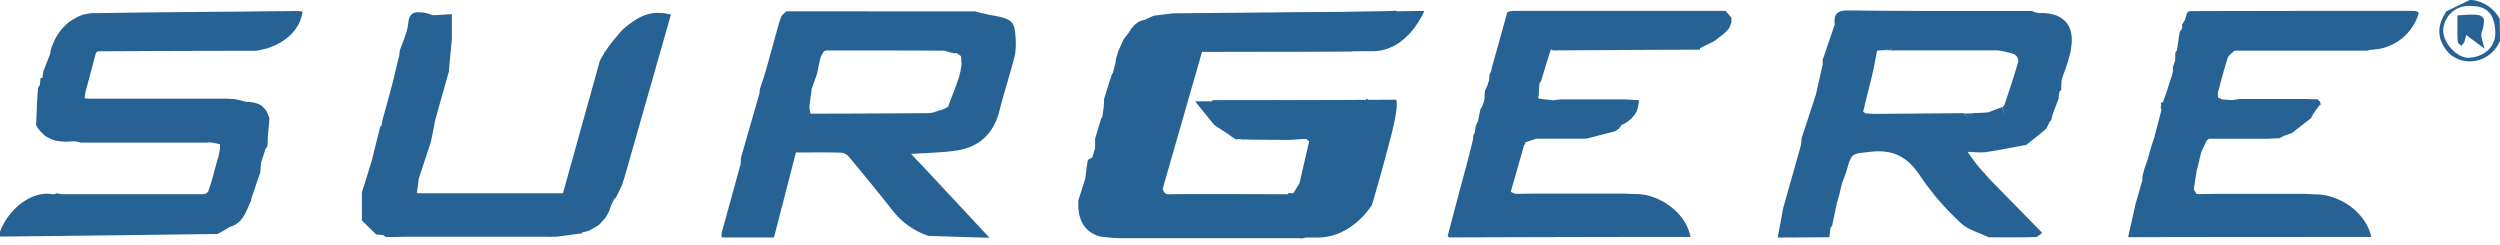
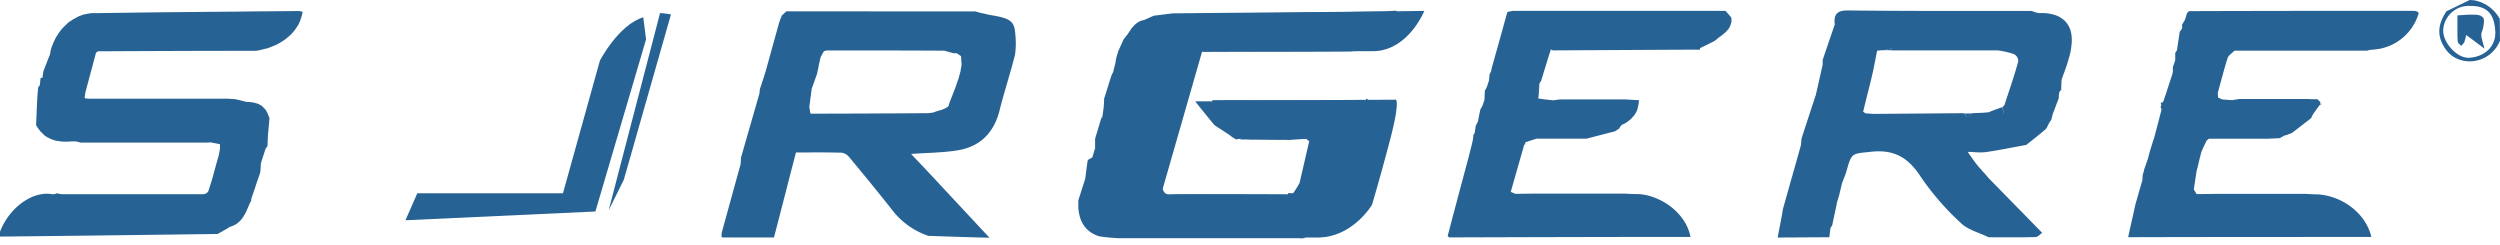
<svg xmlns="http://www.w3.org/2000/svg" width="530.35" height="52" viewBox="0 0 530.35 52">
  <g id="Suregere_2_" data-name="Suregere (2)" transform="translate(-0.5 -1.9)">
    <g id="Group_2" data-name="Group 2" transform="translate(0.5 1.9)">
      <g id="Group_1" data-name="Group 1" transform="translate(0)">
        <path id="Path_1" data-name="Path 1" d="M394.1,33.676a1.249,1.249,0,0,0-.4.05,1.107,1.107,0,0,0,.4-.05,1.784,1.784,0,0,0,.452-.2A1.784,1.784,0,0,1,394.1,33.676ZM397.468,17.8Z" transform="translate(-196.15 -9.812)" fill="#276295" />
        <path id="Path_2" data-name="Path 2" d="M980.2,46.3Z" transform="translate(-487.983 -23.993)" fill="#276295" />
        <path id="Path_3" data-name="Path 3" d="M980.55,45.7h0a.534.534,0,0,0-.05-.4h0c0,.1.05.251.05.4Z" transform="translate(-488.133 -23.495)" fill="#276295" />
        <path id="Path_4" data-name="Path 4" d="M773.7,43.9a.175.175,0,0,1,.05-.1.156.156,0,0,1-.05.1Z" transform="translate(-385.232 -22.749)" fill="#276295" />
        <path id="Path_5" data-name="Path 5" d="M774.05,43.178h0a.248.248,0,0,1-.05.151A.184.184,0,0,0,774.05,43.178Z" transform="translate(-385.382 -22.428)" fill="#276295" />
        <path id="Path_6" data-name="Path 6" d="M921.2,15.4Z" transform="translate(-458.626 -8.617)" fill="#276295" />
        <path id="Path_7" data-name="Path 7" d="M1043.3,5.919a7.773,7.773,0,0,0-5.526-3.969c-.3,0-.553-.05-.854-.05l-4.974,2.412c-.1.151-.151.3-.251.452-1.607,2.613-1.708,5.074.2,7.687,2.813,3.818,9.294,3.215,11.455-1.909Zm-6.531,8.24c-2.512.1-5.476-3.115-5.476-5.828a5.448,5.448,0,0,1,5.778-5.175c3.567,0,5.074,1.708,5.275,5.376C1042.545,11.6,1040.234,13.958,1036.767,14.159Z" transform="translate(-512.999 -1.9)" fill="#276295" />
        <path id="Path_8" data-name="Path 8" d="M921.2,15.4Z" transform="translate(-458.626 -8.617)" fill="#276295" />
        <path id="Path_9" data-name="Path 9" d="M305.3,101.752l-.3-.3.151-.151Z" transform="translate(-152.014 -51.36)" fill="#276295" />
        <path id="Path_10" data-name="Path 10" d="M394.554,49.1a1.784,1.784,0,0,0-.452.2,1.249,1.249,0,0,0-.4.05,1.249,1.249,0,0,0,.4-.05A1.784,1.784,0,0,1,394.554,49.1Z" transform="translate(-196.15 -25.386)" fill="#276295" />
        <path id="Path_11" data-name="Path 11" d="M367.5,11.523c-.2-2.763-1-3.366-5.426-4.07-.653-.151-1.306-.3-2.01-.452h0c-.2-.05-.352-.1-.553-.151-.151-.05-.352-.1-.5-.151H318.916c-.3.3-.653.6-.955.9h0a1.786,1.786,0,0,1-.2.452c-.1.352-.251.7-.352,1l-2.713,9.8c-.4,1.457-.9,2.864-1.357,4.271a6.153,6.153,0,0,0-.1.955c-1.306,4.522-2.613,9.043-3.919,13.615-.05.5-.05.955-.1,1.457-1.357,4.873-2.663,9.7-4.019,14.57v.5l.151.452H316.3c1.557-5.928,3.065-11.907,4.672-18.037,3.266,0,6.531-.05,9.747.05a2.612,2.612,0,0,1,1.557.955c3.215,3.869,6.431,7.787,9.546,11.757a16.235,16.235,0,0,0,7.235,4.924c4.321.151,8.642.3,12.962.4L349.664,41.467c-1.357-1.457-2.713-2.864-4.271-4.522,3.416-.251,6.632-.251,9.8-.754,4.773-.754,7.737-3.668,8.943-8.39,1-4.019,2.311-7.938,3.316-11.957A17.758,17.758,0,0,0,367.5,11.523Zm-14.068.754ZM323.287,23.883c0-.05,0-.05.05-.1a.175.175,0,0,0-.05.1v0Zm32.808-6.029a1.39,1.39,0,0,1-.05.452.856.856,0,0,1-.05.352c-.05.151-.05.352-.1.553v.05a.947.947,0,0,1-.1.4v.05c-.05.2-.1.352-.151.553a7.76,7.76,0,0,1-.352,1.156c-.151.4-.251.754-.4,1.156-.2.6-.452,1.156-.653,1.708-.151.4-.3.754-.452,1.156a10.531,10.531,0,0,0-.4,1.156c0,.05-.05.1-.05.151a.049.049,0,0,1-.05.05c0,.05-.05.05-.05.1-.05.05-.1.1-.151.1-.05.05-.1.05-.151.1a5.629,5.629,0,0,1-1.105.5.946.946,0,0,1-.4.1l-.9.3a1.784,1.784,0,0,0-.452.2,1.248,1.248,0,0,0-.4.05c-.251,0-.5.05-.754.05h0c-8.29.05-16.58.1-24.87.1-.1-.452-.151-.9-.251-1.357.151-1.306.352-2.613.5-3.919-.05.05-.1.05-.151.1.05-.05.1-.05.151-.1.4-1.055.754-2.11,1.156-3.215a5.85,5.85,0,0,1,.2-.9l.151-.9c.151-.553.251-1.156.4-1.708.251-.452.452-.854.7-1.256a.954.954,0,0,0,.452-.151h1c8.039,0,16.077,0,24.116.05.653.2,1.357.4,2.01.553a1.885,1.885,0,0,0,.5-.05,11.383,11.383,0,0,1,1,.653,8.9,8.9,0,0,1,.05,1.156A1.4,1.4,0,0,1,356.095,17.854Z" transform="translate(-152.114 -4.288)" fill="#276295" />
        <path id="Path_12" data-name="Path 12" d="M401.278,17.8Z" transform="translate(-199.91 -9.812)" fill="#276295" />
        <path id="Path_13" data-name="Path 13" d="M629.2,34.857c.05-.5.1-1,.151-1.457C629.3,33.852,629.25,34.355,629.2,34.857Z" transform="translate(-313.331 -17.574)" fill="#276295" />
        <path id="Path_14" data-name="Path 14" d="M622.5,58.753a5.326,5.326,0,0,1,.352-.553A5.327,5.327,0,0,0,622.5,58.753Z" transform="translate(-309.998 -29.914)" fill="#276295" />
        <path id="Path_15" data-name="Path 15" d="M264.9,69.3a9.055,9.055,0,0,0-.4,1.055C264.651,70,264.751,69.652,264.9,69.3Z" transform="translate(-131.862 -35.437)" fill="#276295" />
        <path id="Path_16" data-name="Path 16" d="M165.5,58.3c.1.2.251.352.352.553a5.3,5.3,0,0,0-.352-.553Z" transform="translate(-82.601 -29.964)" fill="#276295" />
        <path id="Path_17" data-name="Path 17" d="M184.5,86.3h0Z" transform="translate(-92.056 -43.896)" fill="#276295" />
        <path id="Path_18" data-name="Path 18" d="M918.2,46.3c.151-.352.352-.653.5-1A9.415,9.415,0,0,0,918.2,46.3Z" transform="translate(-457.133 -23.495)" fill="#276295" />
        <path id="Path_19" data-name="Path 19" d="M1021.1,6.7l.4.4Z" transform="translate(-508.335 -4.288)" fill="#276295" />
        <path id="Path_20" data-name="Path 20" d="M847.1,46.1Z" transform="translate(-421.755 -23.893)" fill="#276295" />
        <path id="Path_21" data-name="Path 21" d="M773.7,43.9a.175.175,0,0,1,.05-.1.156.156,0,0,1-.05.1Z" transform="translate(-385.232 -22.749)" fill="#276295" />
        <path id="Path_22" data-name="Path 22" d="M774.05,43.178h0a.248.248,0,0,1-.05.151A.184.184,0,0,0,774.05,43.178Z" transform="translate(-385.382 -22.428)" fill="#276295" />
        <path id="Path_23" data-name="Path 23" d="M846.4,49.058c-.1-.6-.2-1.206-.3-1.758h0C846.2,47.853,846.3,48.456,846.4,49.058Z" transform="translate(-421.258 -24.49)" fill="#276295" />
        <path id="Path_24" data-name="Path 24" d="M831.709,49.8c-.4.3-.754.553-1.156.854-.2-.3-.452-.553-.653-.854Z" transform="translate(-413.197 -25.734)" fill="#276295" />
        <path id="Path_25" data-name="Path 25" d="M859.255,6.952c-.352-.1-.7-.251-1.055-.352C858.552,6.7,858.9,6.851,859.255,6.952Z" transform="translate(-427.278 -4.239)" fill="#276295" />
        <path id="Path_26" data-name="Path 26" d="M978.2,44h0Z" transform="translate(-486.491 -22.848)" fill="#276295" />
        <path id="Path_27" data-name="Path 27" d="M980.4,45.752h0c-.05.05-.1.1-.151.1l-.05.05h0a1.788,1.788,0,0,0,.1-.5h0A.586.586,0,0,1,980.4,45.752Z" transform="translate(-487.983 -23.545)" fill="#276295" />
        <path id="Path_28" data-name="Path 28" d="M962.1,60.45c.2,0,.352-.05.553-.05A2.061,2.061,0,0,1,962.1,60.45Z" transform="translate(-478.977 -31.009)" fill="#276295" />
        <path id="Path_29" data-name="Path 29" d="M1041.153,16.7c0,.1-.05.151-.05.251,0-.1.05-.151.05-.251Zm-.351,1.557a2.8,2.8,0,0,1-.3.4,2.8,2.8,0,0,0,.3-.4.72.72,0,0,0,.1-.3A.71.71,0,0,0,1040.8,18.257Z" transform="translate(-517.988 -9.264)" fill="#276295" />
-         <path id="Path_30" data-name="Path 30" d="M217.76,7.386c-.352,1.859-.7,3.617-1,5.376-.251.854-.553,1.658-.8,2.512-.553,1.708-1.156,3.366-1.708,5.024l-.151,1.507c-.151.2-.251.352-.4.553h0a1.468,1.468,0,0,1-.1.452c-.3,1.156-.6,2.361-.9,3.517h0c-.151.452-.251.955-.4,1.407s-.251.955-.4,1.407c-.7,2.412-1.407,4.823-2.16,7.235l-.151,1.959a9.057,9.057,0,0,0-.4,1.055,1.467,1.467,0,0,1-.1.452h0c-.151.5-.3,1-.4,1.507h0c.05.352.05.653.1,1-.1.4-.151.854-.251,1.256-.452.955-.9,1.909-1.357,2.814h0a46235.675,46235.675,0,0,0-1,.5,6.682,6.682,0,0,1-.4,2.261.175.175,0,0,1-.05.1c0,.05,0,.05-.05.1v.05l-.151.3a.049.049,0,0,1-.05.05c0,.05-.05.1-.1.151-.05.151-.151.251-.2.4a1.1,1.1,0,0,1-.151.251h0a1.332,1.332,0,0,1-.251.3h0l-.151.151h0c-.05.05-.05.1-.1.151h0l-.1.1a4.53,4.53,0,0,0-.452.5c-.2.2-.4.352-.6.553h0c-.7.4-1.357.8-2.06,1.156h-.1a9.5,9.5,0,0,1-1.156.251l.05.2-5.577.754h-1l-.251.05-.251-.05H162.344c-1.357.05-2.663.05-3.969.05-.05-.05-.151-.1-.2-.151a.176.176,0,0,0-.1-.05,1.1,1.1,0,0,1-.251-.2h0l-1.507-.151L153.3,51.247V45.268c.7-2.16,1.357-4.371,2.06-6.531.6-2.512,1.256-5.024,1.859-7.536l.2.1c.1-.5.2-1.055.3-1.557.7-2.512,1.407-5.024,2.06-7.536.5-2.01.955-4.019,1.457-6.029.05-.3.05-.653.1-.955.653-1.959,1.658-3.919,1.809-5.929.251-2.412,1.608-2.311,3.215-2.16a9.12,9.12,0,0,1,1.909.553h.553c1.055-.05,2.11-.151,3.567-.2v5.225c-1.206-1.507-2.412-3.014-3.567-4.572,1.206,1.507,2.361,3.065,3.567,4.572-.2,2.361-.452,4.672-.653,7.034-1,3.517-2.01,7.034-2.964,10.551-.1.653-.251,1.357-.352,2.01-.2.854-.352,1.658-.553,2.512-.854,2.512-1.658,5.024-2.512,7.586-.1,1-.251,1.959-.4,2.964l.2.2.1.1.1.1h0c.854.05,1.658.1,2.512.151.5-.05,1-.151,1.507-.2h22.609l.5.2v.955h0v-.955H194c.3-.05.653-.1.955-.151.5-.1.955-.251,1.457-.4h0a6.462,6.462,0,0,1,.2-.955l.5-1c.151-.653.251-1.306.4-1.959.05-.2.1-.452.151-.653a6.456,6.456,0,0,0,.2-.955,18.465,18.465,0,0,1,.754-2.864c.352-1.105.754-2.16,1.206-3.215.151-.452.352-.854.5-1.256.1-.2.151-.452.251-.653a6.729,6.729,0,0,1,.05-1c.151-1.156.352-2.311.5-3.517l.5-.5h0c.05-.1.151-.151.2-.251s.151-.151.2-.251c.05-.352.05-.653.1-1,.854-3.165,1.708-6.381,2.562-9.546.05-.2.3-.352.452-.5h0c1-1.357,2.01-2.663,3.014-3.969h0a5.339,5.339,0,0,1,.452-.553C211.229,8.541,213.942,6.582,217.76,7.386Z" transform="translate(-76.531 -4.472)" fill="#276295" />
        <path id="Path_31" data-name="Path 31" d="M64.709,6.651a.3.3,0,0,1-.05.2,5.258,5.258,0,0,1-.2.854c-.05.151-.1.352-.151.5-.1.2-.151.452-.251.653-.05.1-.05.151-.1.2-.05.1-.05.151-.1.251a1.094,1.094,0,0,1-.251.4c-.1.151-.151.251-.251.4a4.346,4.346,0,0,1-.352.5c-.151.2-.352.4-.5.6a11.514,11.514,0,0,1-2.713,2.11c-.1.05-.251.151-.352.2h0c-.151.1-.352.151-.5.251l-.754.3-.754.3a.946.946,0,0,1-.4.1c-.1.05-.251.05-.4.1a1.553,1.553,0,0,1-.4.1.931.931,0,0,0-.352.1c-.151.05-.3.05-.5.1s-.352.05-.5.1h-2.01c-10.551,0-21.051.05-31.6.1a2.787,2.787,0,0,1-.4.3l-2.261,8.441c-.05.4-.1.754-.151,1.156l.151.1c.2,0,.452.05.653.05H48.682c.5.05,1,.05,1.507.1h.151c.3.05.6.151.955.2.5.151,1,.251,1.507.4h.452a1.391,1.391,0,0,1,.452.05h0c.151,0,.3.05.4.05a4.7,4.7,0,0,1,.8.2h.05c.05,0,.1.05.151.05s.1.05.151.05c.05.05.151.05.2.1a.175.175,0,0,1,.1.05c.1.05.151.1.251.151.05,0,.05.05.1.05a.882.882,0,0,1,.251.2h0c.1.05.151.151.251.251l.251.251a2.787,2.787,0,0,1,.3.4c.05.1.1.151.151.251l.151.3v.05h0c.151.352.3.7.4,1-.1,1.357-.251,2.713-.352,4.019v.352c0,.352-.05.754-.05,1.105a1.709,1.709,0,0,1-.05.5h0a.882.882,0,0,1-.2.251c-.05.05-.05.1-.1.151s-.05.1-.1.151c-.3,1-.653,2.01-.955,3.014-.05.5-.05,1-.1,1.457,0,.151-.05.352-.05.5-.3.955-.653,1.859-.955,2.814s-.653,1.859-.955,2.814v.251a.185.185,0,0,1-.05.151c0,.05,0,.05-.05.1a1.01,1.01,0,0,1-.2.4c-.9,2.11-1.658,4.321-4.271,5.024-.3.2-.6.4-.955.6h0c-.553.3-1.055.6-1.608.9-15.374.2-30.8.4-46.172.553v-1c1.909-5.074,6.883-8.742,11.053-7.988h.5a5.214,5.214,0,0,0,.5-.2l1,.2H43.708c.151-.05.3-.1.5-.151a3.251,3.251,0,0,0,.452-.4c.352-1,.653-2.01.955-3.014.4-1.507.8-3.014,1.256-4.522.1-.5.2-1,.3-1.557v-.955c-.653-.151-1.306-.251-1.909-.4-.352,0-.653.05-1,.05H17.632c-.352-.1-.653-.151-1-.251h-1c-.5.05-1,.05-1.507.05a7.5,7.5,0,0,1-1.055-.1c-.1,0-.251-.05-.352-.05s-.251-.05-.352-.05a.714.714,0,0,1-.3-.1c-.1-.05-.251-.05-.352-.1a.714.714,0,0,0-.3-.1l-.3-.151-.6-.3h0a1.051,1.051,0,0,1-.3-.2,2.19,2.19,0,0,1-.553-.452l-.251-.251h0l-.352-.352a9.584,9.584,0,0,1-.754-1.055,1.1,1.1,0,0,1-.151-.251c.1-1.859.151-3.718.251-5.577.05-.8.1-1.608.2-2.412h0c.1-.151.251-.352.352-.5h0l.151-1.507h0a.453.453,0,0,0,.251-.05h.151c.05-.251.05-.5.1-.7.05-.251.05-.5.1-.7h0C10.146,18.206,10.548,17.1,11,16l-.05.05h0l.1-.1a.946.946,0,0,1,.1-.4c0-.1.05-.151.05-.251v-.2a5.49,5.49,0,0,1,.251-.854c0-.05.05-.151.05-.2a.381.381,0,0,1,.1-.2c.05-.151.1-.251.151-.4.151-.352.3-.653.452-1a.381.381,0,0,0,.1-.2c.05-.05.05-.1.1-.151a1.763,1.763,0,0,1,.251-.4,6.546,6.546,0,0,1,.5-.754,7.347,7.347,0,0,1,.8-.955l.251-.251.251-.251.05-.05c.1-.1.2-.151.251-.251.1-.1.2-.151.3-.251a1.051,1.051,0,0,1,.3-.2h0l.452-.3a4.418,4.418,0,0,1,.5-.3,1.259,1.259,0,0,0,.352-.2,4.668,4.668,0,0,1,.5-.251c.05-.05.151-.05.2-.1h.05c.1-.05.151-.05.251-.1s.2-.05.251-.1c.05,0,.1-.05.151-.05s.1-.05.151-.05a.453.453,0,0,1,.251-.05,2.176,2.176,0,0,0,.251-.05c.1,0,.151-.05.251-.05h0c.2-.05.352-.05.553-.1a.453.453,0,0,0,.251-.05h.9c7.185-.1,14.369-.2,21.5-.251,3.617-.05,7.185-.05,10.752-.1,3.617-.05,7.185-.05,10.8-.1a3.878,3.878,0,0,1,.754.1c.05.05.1.05.2.05Z" transform="translate(-0.5 -4.189)" fill="#276295" />
        <path id="Path_32" data-name="Path 32" d="M403.9,24.1l-.251.1-.251-.05A1.549,1.549,0,0,1,403.9,24.1Z" transform="translate(-200.977 -12.946)" fill="#276295" />
        <path id="Path_33" data-name="Path 33" d="M267.4,52.3a.381.381,0,0,0,.2.1c-.05,0-.1-.05-.2-.1Z" transform="translate(-133.305 -26.978)" fill="#276295" />
        <path id="Path_34" data-name="Path 34" d="M267.2,52.2a.381.381,0,0,0-.2-.1.261.261,0,0,1,.2.1Z" transform="translate(-133.106 -26.879)" fill="#276295" />
        <path id="Path_35" data-name="Path 35" d="M960.746,6.952a10.741,10.741,0,0,1-8.29,7.586c-.7.1-1.407.2-2.16.251h0c-.151.05-.352.1-.5.151H921.658c-.5.5-1.256.955-1.457,1.557-.8,2.462-1.407,4.974-2.11,7.436.05.352.05.653.1.955h0c.2.1.452.2.653.3a.714.714,0,0,0,.3.1h0c.653.05,1.306.1,2.01.151.5-.1,1-.151,1.507-.251h14.068c.5,0,1,.05,1.507.05h1a8,8,0,0,1,.653.653h0a1.785,1.785,0,0,0-.1.5h0c-.5.653-1,1.357-1.457,2.01-.1.2-.251.452-.352.653h0v.151c-1.407,1.055-2.763,2.16-4.17,3.215h0a5.989,5.989,0,0,0-1.005.4c-.151.05-.352.05-.5.1-.352.2-.653.352-1.005.553-.2,0-.352.05-.553.05h0c-.653.05-1.357.05-2.01.1h-12.51c-.151.1-.3.251-.452.352-.4.8-.8,1.608-1.156,2.462h0c-.1.352-.151.653-.251,1s-.151.653-.251,1c-.151.653-.3,1.357-.5,2.01l-.3,1.959-.3,1.959c.1.151.2.352.3.5s.2.352.3.5c1.658,0,3.316-.05,5.024-.05h18.087c.8.05,1.658.1,2.462.1,5.024.251,10.249,3.768,11.505,9.043-17.182,0-34.415,0-51.6.05.5-2.361,1.055-4.672,1.557-7.034.5-1.658.955-3.366,1.457-5.024,0-.352.05-.653.05-1,.1-.452.251-.9.352-1.357.251-.7.5-1.457.754-2.16.151-.5.251-1,.4-1.507.3-1,.6-2.01.955-3.014.352-1.357.7-2.663,1.055-4.019.151-.653.352-1.306.5-1.959h0a2.1,2.1,0,0,0-.2-.5c.05-.151.1-.352.151-.5a.746.746,0,0,1-.1-.452c.151-.05.3-.05.452-.1a3.449,3.449,0,0,1,.151-.4h0c.3-.854.6-1.708.854-2.562.352-1,.653-2.01,1-3.014a1.467,1.467,0,0,1,.1-.452v-1c.151-.5.352-1,.5-1.507h0V15.443a3.385,3.385,0,0,1,.352-.553c.2-1.306.4-2.613.6-3.969.151-.151.251-.352.4-.5.05-.151.1-.352.151-.5a1.547,1.547,0,0,1-.05-.5c.2-.352.4-.653.6-1L911.61,6.9a1.355,1.355,0,0,0,.4-.352h1q22.835-.075,45.67-.05h.553a6.081,6.081,0,0,1,.955.05A1.3,1.3,0,0,1,960.746,6.952Z" transform="translate(-447.629 -4.189)" fill="#276295" />
        <path id="Path_36" data-name="Path 36" d="M847.1,46.1Z" transform="translate(-421.755 -23.893)" fill="#276295" />
        <path id="Path_37" data-name="Path 37" d="M847.1,46.1Z" transform="translate(-421.755 -23.893)" fill="#276295" />
        <path id="Path_38" data-name="Path 38" d="M846.4,49.058c-.1-.6-.2-1.206-.3-1.758h0C846.2,47.853,846.3,48.456,846.4,49.058Z" transform="translate(-421.258 -24.49)" fill="#276295" />
        <path id="Path_39" data-name="Path 39" d="M811.239,7.906a4.439,4.439,0,0,0-.5-.3,5.906,5.906,0,0,0-.553-.251,9.317,9.317,0,0,0-3.065-.5h-.7a1.465,1.465,0,0,0-.452-.1c-.352-.1-.7-.251-1.055-.352-12.912,0-25.874.05-38.787-.1-2.412-.05-3.165.8-2.914,2.964L760.646,16.8v1l-1.357,6.029h0a.3.3,0,0,0-.05.2c0,.05-.05.151-.05.2v.05a.156.156,0,0,1-.05.1c0,.1-.05.151-.1.251v.05l-2.864,8.742q-.075.754-.151,1.507c-1.256,4.522-2.562,9.043-3.818,13.565-.05.3-.1.653-.151.955-.3,1.658-.653,3.366-.955,5.024,3.668,0,7.285-.05,10.953-.05.1-.653.151-1.306.251-1.959a1.806,1.806,0,0,1,.352-.5c.3-1.507.653-3.014.955-4.522a2.2,2.2,0,0,1,.1-.5h0l.452-1.507c.2-.854.4-1.658.6-2.512h0c.3-.8.653-1.608.9-2.412,1.156-4.12,1.156-3.768,5.175-4.22,4.873-.553,7.938,1.156,10.6,5.275a56.7,56.7,0,0,0,8.541,9.847c1.507,1.457,3.869,2.01,5.878,3.014,3.316,0,6.632.05,9.948-.05.452,0,.955-.553,1.407-.9-3.768-3.869-7.586-7.737-11.355-11.606h0c-.2-.251-.4-.452-.6-.7a7.757,7.757,0,0,0-.6-.653c-.2-.251-.4-.452-.6-.7a8.735,8.735,0,0,1-.6-.7c0-.05-.05-.05-.1-.1h0l-.452-.6c-.151-.251-.352-.452-.5-.7s-.352-.452-.5-.7c-.1-.1-.151-.251-.251-.352a1.524,1.524,0,0,0-.251-.352h.854a14.677,14.677,0,0,0,2.964.05c2.713-.4,5.476-.955,8.189-1.457h0a1.467,1.467,0,0,0,.452-.1c1.206-.955,2.412-1.909,3.567-2.864h0a4.379,4.379,0,0,1,.5-.4c.05-.1.151-.2.2-.3a.809.809,0,0,0,.2-.352h0c.151-.352.352-.653.5-.955h0a1.1,1.1,0,0,1,.2-.251c.05-.05.05-.1.1-.1l.151-.6a1.487,1.487,0,0,0,.1-.5c.452-1.206.9-2.361,1.357-3.567a6.1,6.1,0,0,1,.05-.955h0c.05-.2.1-.352.151-.5h0a3.253,3.253,0,0,0,.4-.452h0l-.1-.1h0c.05-.6.05-1.256.1-1.909.1-.251.151-.5.251-.754a39.364,39.364,0,0,0,1.658-5.225l.151-1.055C813.8,11.071,813,9.011,811.239,7.906ZM802.146,17.1c-.854,3.115-1.909,6.129-2.914,9.194l.05-.05h0v.05h0c-.151.151-.3.352-.452.5.1.6.2,1.206.251,1.758-.1-.6-.2-1.206-.3-1.758h0c-.955.352-1.959.7-2.914,1.105-.352.05-.7.05-1.105.1h0c-.753.05-1.557.05-2.311.1-.4.3-.754.553-1.155.854-.2-.3-.452-.553-.653-.854l-19.444.151a12.353,12.353,0,0,0-1.407-.1h0c-.2-.1-.352-.251-.553-.352.6-2.613,1.306-5.175,1.909-7.787.4-1.708.7-3.467,1.055-5.175h0c.5-.05,1-.1,1.507-.1.5-.1,1.055-.251,1.557-.352v.4h22.558a17.7,17.7,0,0,1,3.316.754A1.656,1.656,0,0,1,802.146,17.1Z" transform="translate(-373.987 -4.087)" fill="#276295" />
        <path id="Path_40" data-name="Path 40" d="M797.758,22.3v.4H796.2C796.753,22.551,797.255,22.4,797.758,22.3Z" transform="translate(-396.428 -12.051)" fill="#276295" />
        <path id="Path_41" data-name="Path 41" d="M489.9,25.3c-.151.352-.352.653-.5,1C489.551,26,489.7,25.652,489.9,25.3Z" transform="translate(-243.769 -13.543)" fill="#276295" />
        <path id="Path_42" data-name="Path 42" d="M1043.828,15.285c-.352-.251-.653-.5-1-.754-.8-.6-1.557-1.156-2.361-1.758a3.045,3.045,0,0,0-.5-.352h0c0,.1-.05.151-.05.251,0,.05-.051.151-.051.2s-.05.151-.05.2a3.261,3.261,0,0,1-.1.352c0,.05-.051.151-.051.2-.05.1-.05.2-.1.3a1.217,1.217,0,0,1-.3.4c-.1.151-.251.251-.352.4-.05-.05-.05-.1-.1-.1l-.1-.1-.1-.1-.1-.1a1.348,1.348,0,0,1-.251-.3.184.184,0,0,1-.05-.151c0-.05-.05-.1-.05-.151,0-.452-.05-.955-.05-1.457V8.251c.8-.05,1.507-.1,2.261-.151h1.558c.3.05.553.05.754.1.151.05.251.1.4.151.05.05.1.05.151.1s.1.05.151.1a1.106,1.106,0,0,1,.2.251l.05.05a.946.946,0,0,1,.1.4v.151a7.25,7.25,0,0,1-.5,2.512C1043.024,12.823,1043.526,13.828,1043.828,15.285Z" transform="translate(-516.794 -4.985)" fill="#276295" />
        <path id="Path_43" data-name="Path 43" d="M671.983,8.258v.5h0a.3.3,0,0,1-.05.2.185.185,0,0,1-.05.151.933.933,0,0,1-.1.352c-.05.1-.05.151-.1.251h0c-.05.05-.05.151-.1.2v.05a.175.175,0,0,1-.05.1c-.05.1-.151.2-.2.3l-.1.1a5,5,0,0,1-.5.553,1.334,1.334,0,0,1-.3.251,1.331,1.331,0,0,1-.3.251c-.2.151-.352.3-.5.4-.05,0-.05.05-.1.05a5.334,5.334,0,0,0-.553.452c-.2.151-.452.352-.653.5h0c-1,.5-2.01,1-2.964,1.457-.05.1-.05.251-.1.352h-3.014l-28.085.151a2.1,2.1,0,0,1-.5-.2c-.7,2.211-1.407,4.471-2.06,6.682h0c-.1.151-.251.352-.352.5-.2.8-.4,1.608-.6,2.462l.6-2.412c-.05.754-.1,1.557-.151,2.311,0,.151-.05.251-.05.4s-.05.251-.05.4c0,0,.1.1.151.1a4.4,4.4,0,0,1,.8.1c.251.05.553.05.8.1l1.507.151c.5-.1,1-.151,1.507-.2h13.565c.352,0,.653.05,1,.05h0c.653.05,1.356.1,2.01.1a2.059,2.059,0,0,1-.05.553v.151a1.466,1.466,0,0,1-.1.452c-.05.2-.05.352-.1.553a2.833,2.833,0,0,1-.2.6l-.151.3c0,.05-.05.1-.1.151a1.1,1.1,0,0,1-.151.251c0,.05-.05.1-.1.151a.692.692,0,0,1-.151.2l-.151.151c-.1.1-.2.251-.3.352l-.05.05-.151.151c-.05.05-.1.1-.151.1a5.476,5.476,0,0,1-.854.653,4.006,4.006,0,0,1-.8.4h-.05a5.04,5.04,0,0,1-.4-.7h0a5,5,0,0,1,.4.7,11.619,11.619,0,0,0-.7.955h-.1c-.2.151-.452.3-.653.452h0c-2.01.5-4.069,1.055-6.079,1.557H630.634c-.8.251-1.608.5-2.412.8v.4h0a.3.3,0,0,1-.2.05c.05-.1.05-.151.1-.251-.05.1-.05.151-.1.251-.955,3.366-1.909,6.682-2.864,10.048h0c.3.1.6.251.955.4,1.658,0,3.316-.05,5.024-.05h18.087c.8.05,1.658.1,2.512.1,4.421-.05,10.45,3.467,11.556,9.094-16.58,0-33.109.05-49.689.1h-1.507c-.1-.1-.352-.251-.3-.352,1.457-5.627,2.964-11.2,4.472-16.831.2-.9.452-1.758.653-2.613.05-.3.151-.6.2-.9a6.818,6.818,0,0,0,.1-1c.1-.151.2-.352.3-.5h0c.05-.251.05-.5.1-.7.05-.251.05-.5.1-.754h0l.5-1h0c.151-.854.3-1.658.5-2.512.1-.2.251-.4.352-.6h0c.2-.452.352-.955.5-1.407h0c.05-.653.05-1.306.1-1.959h0a9.359,9.359,0,0,0,.5-1l.754.6-.754-.6a8.669,8.669,0,0,1,.352-1.055c.05-.5.1-1,.151-1.457.1-.2.2-.352.3-.553h0c.05-.3.151-.653.2-.955h0c.352-1.156.653-2.361,1-3.517l2.261-8.139h0A9.508,9.508,0,0,1,625.61,6.5h45.117c.4.452.8.9,1.206,1.407A.982.982,0,0,1,671.983,8.258Z" transform="translate(-304.667 -4.189)" fill="#276295" />
        <path id="Path_44" data-name="Path 44" d="M523.325,6.4c-.05.151-.1.352-.151.553a2.45,2.45,0,0,1-.2.553c-.854,1.156-1.708,2.311-2.562,3.517-1,.8-2.01,1.658-3.014,2.462h0c-1.306.553-2.613,1.557-3.969,1.557-12.51.1-25.02,0-37.53-.05-.9,2.562-1.809,5.125-2.713,7.637-.151.452-.4.854-.6,1.306-.251,1.357-.553,2.663-.854,4.019-.05.3-.1.653-.151,1-.151.352-.352.7-.5,1v1a.3.3,0,0,1,.05.2v.05a.38.38,0,0,1-.05.2h-.3c-.05,0-.05,0-.1.05,0,.3-.05.6-.05.955-.3.854-.6,1.708-.955,2.613-.251.8-.5,1.658-.754,2.512-.251.8-.5,1.658-.7,2.512,0-.1-.05-.151-.05-.2a2.176,2.176,0,0,1,.05.251c-.05.3-.1.653-.151.955-.151.653-.251,1.357-.4,2.01s-.251,1.357-.4,2.01c.452.1.955.251,1.457.4,1,0,2.01-.05,3.014-.05,9.546,0,19.042.05,28.587.05h0v-.4a7.42,7.42,0,0,0,1.055.05,16.49,16.49,0,0,0,1-1.557c.1-.2.251-.4.352-.6.7-2.964,1.357-5.929,2.06-8.893-.2-.1-.352-.251-.553-.352l.05-.151c-1.156.1-2.361.151-3.517.251-2.864,0-5.677-.05-8.541-.05-.5-.05-1-.05-1.558-.05h-.5l.05-.151c-.352.05-.7.1-1,.151h0a4.183,4.183,0,0,0-.6-.4,3.05,3.05,0,0,1-.5-.352c-.151-.1-.251-.2-.4-.3-.3-.2-.553-.352-.854-.553-.754-.5-1.507-.955-2.211-1.457h0c-1.256-1.507-2.512-3.065-4.07-5.024h3.668l-.05-.251c10.9,0,21.755.05,32.657.05v-.4a2.229,2.229,0,0,1,.553.4c.151.4.251.754.4,1.156-.3.151-.6.352-.9.5.3-.151.6-.352.9-.5-.151.854-.352,1.658-.5,2.512a4.386,4.386,0,0,1-.4.5v.05l-.6,3.467c-.151.653-.3,1.306-.452,2.01-.1.5-.251,1-.352,1.557-1.055,3.668-2.16,7.335-3.216,10.953-.151.3-.251.653-.4.955-.9,1.206-1.809,2.361-2.713,3.567a7.19,7.19,0,0,0-.754.553h0c-.7.3-1.357.6-2.01.9h0c-.653.2-1.306.452-2.01.653-.151.05-.352.05-.5.1.151-.05.3-.05.5-.1h0a2.345,2.345,0,0,0-.5.251,5.206,5.206,0,0,1-.5.2c-.352,0-.653-.05-1-.05H464.341a36.9,36.9,0,0,1-4.12-.4c-2.964-.955-4.22-3.165-4.421-6.129V46.643h0c.5-1.507.955-3.014,1.457-4.522.151-1,.251-2.01.4-3.014.05-.352.1-.653.151-1a5.916,5.916,0,0,1,.955-.553h0l.6-1.959v-2.01l1.357-4.522.151.05c.1-.7.2-1.357.3-2.06.05-.653.1-1.306.1-1.959.553-1.708,1.055-3.366,1.608-5.074.1-.2.2-.352.3-.553h0c.151-.653.352-1.357.5-2.01h0c.05-.3.1-.653.151-.955h0l.452-1.507c.352-.8.754-1.658,1.105-2.462.1-.151.251-.3.352-.452a2.762,2.762,0,0,1,.352-.452,7.35,7.35,0,0,0,.452-.653c.251-.352.452-.7.7-1l.151-.151a4.017,4.017,0,0,1,.653-.653c.05-.05.151-.1.2-.151l.05-.05a1.051,1.051,0,0,0,.3-.2c.151-.05.3-.151.452-.2.1-.05.2-.05.3-.1h.05c.1-.05.251-.05.4-.1.653-.3,1.357-.6,2.01-.9l4.019-.5h0c14.872-.151,29.793-.251,44.665-.4.352,0,.653-.05,1-.05C522.018,6.45,522.671,6.45,523.325,6.4Z" transform="translate(-227.05 -4.139)" fill="#276295" />
      </g>
    </g>
    <path id="Path_45" data-name="Path 45" d="M257.5,49.251l3.216-6.481,10-35.069a20.52,20.52,0,0,0-2.311-.3" transform="translate(-127.879 -2.737)" fill="#276295" />
    <path id="Path_46" data-name="Path 46" d="M174.212,46.529h30.9l7.838-28.135s3.919-7.586,9.194-9.194l.6,4.672L211.994,50.4,171.7,52.257Z" transform="translate(-85.186 -3.632)" fill="#276295" />
    <path id="Path_47" data-name="Path 47" d="M155.9,74.3" transform="translate(-77.325 -36.025)" fill="#276295" />
    <path id="Path_48" data-name="Path 48" d="M467.2,47.51l8.34-33.561s1-5.175,8.039-5.577,6.481,3.567,6.481,3.567l-8.189,3.567-7.737,33.561Z" transform="translate(-232.223 -3.206)" fill="#276295" />
    <path id="Path_49" data-name="Path 49" d="M500.1,105.4" transform="translate(-248.593 -51.5)" fill="#276295" />
    <path id="Path_50" data-name="Path 50" d="M487.645,15.091l-8.34,29.04a1.349,1.349,0,0,0,1.608,1.306c1.608-.151,30.8,0,30.8,0s2.01.4,2.412-2.512l2.01-9.4-14.57.2s-4.873-.151-9.546-8.189l36.727-.2s.9.352-1.206,8.39-3.869,13.917-3.869,13.917-4.069,6.883-11.455,6.933-38.535,0-38.535,0-6.883-.2-6.682-8.642l8.34-32.305s1-6.883,12.761-6.481L534.771,6.5s-3.266,8.189-10.5,8.541l-36.475.151" transform="translate(-232.119 -2.289)" fill="#276295" />
  </g>
</svg>